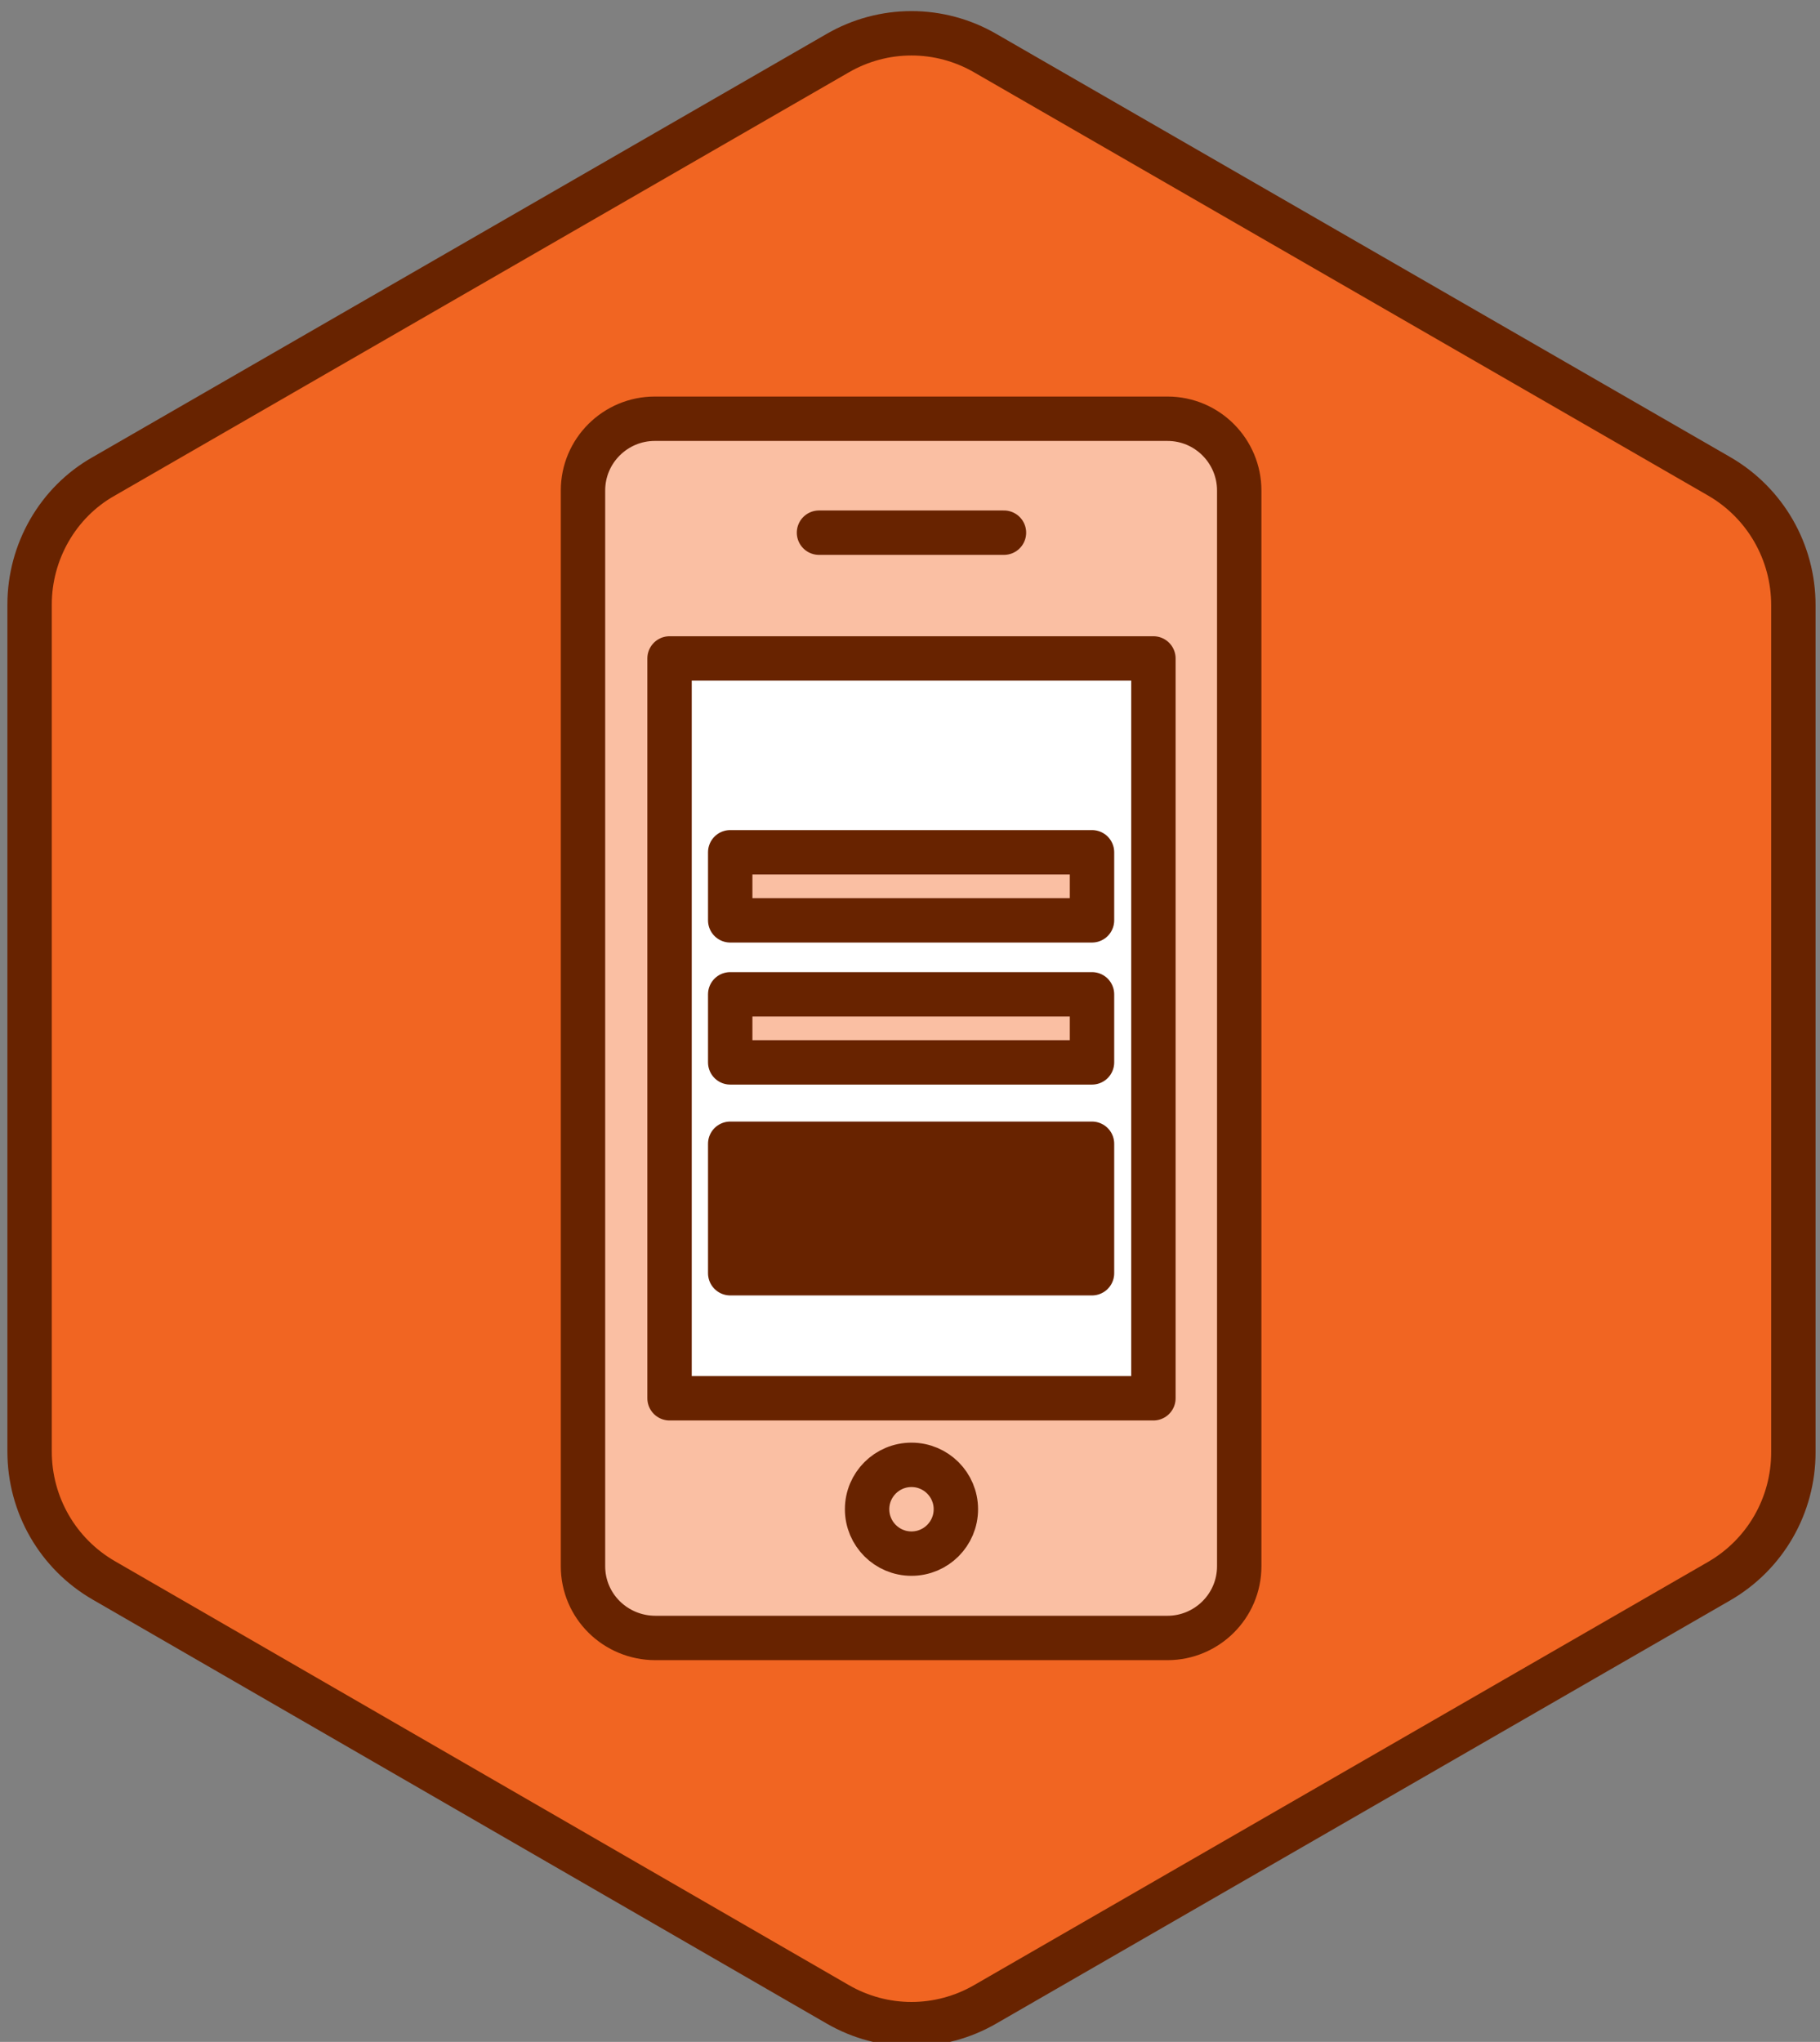
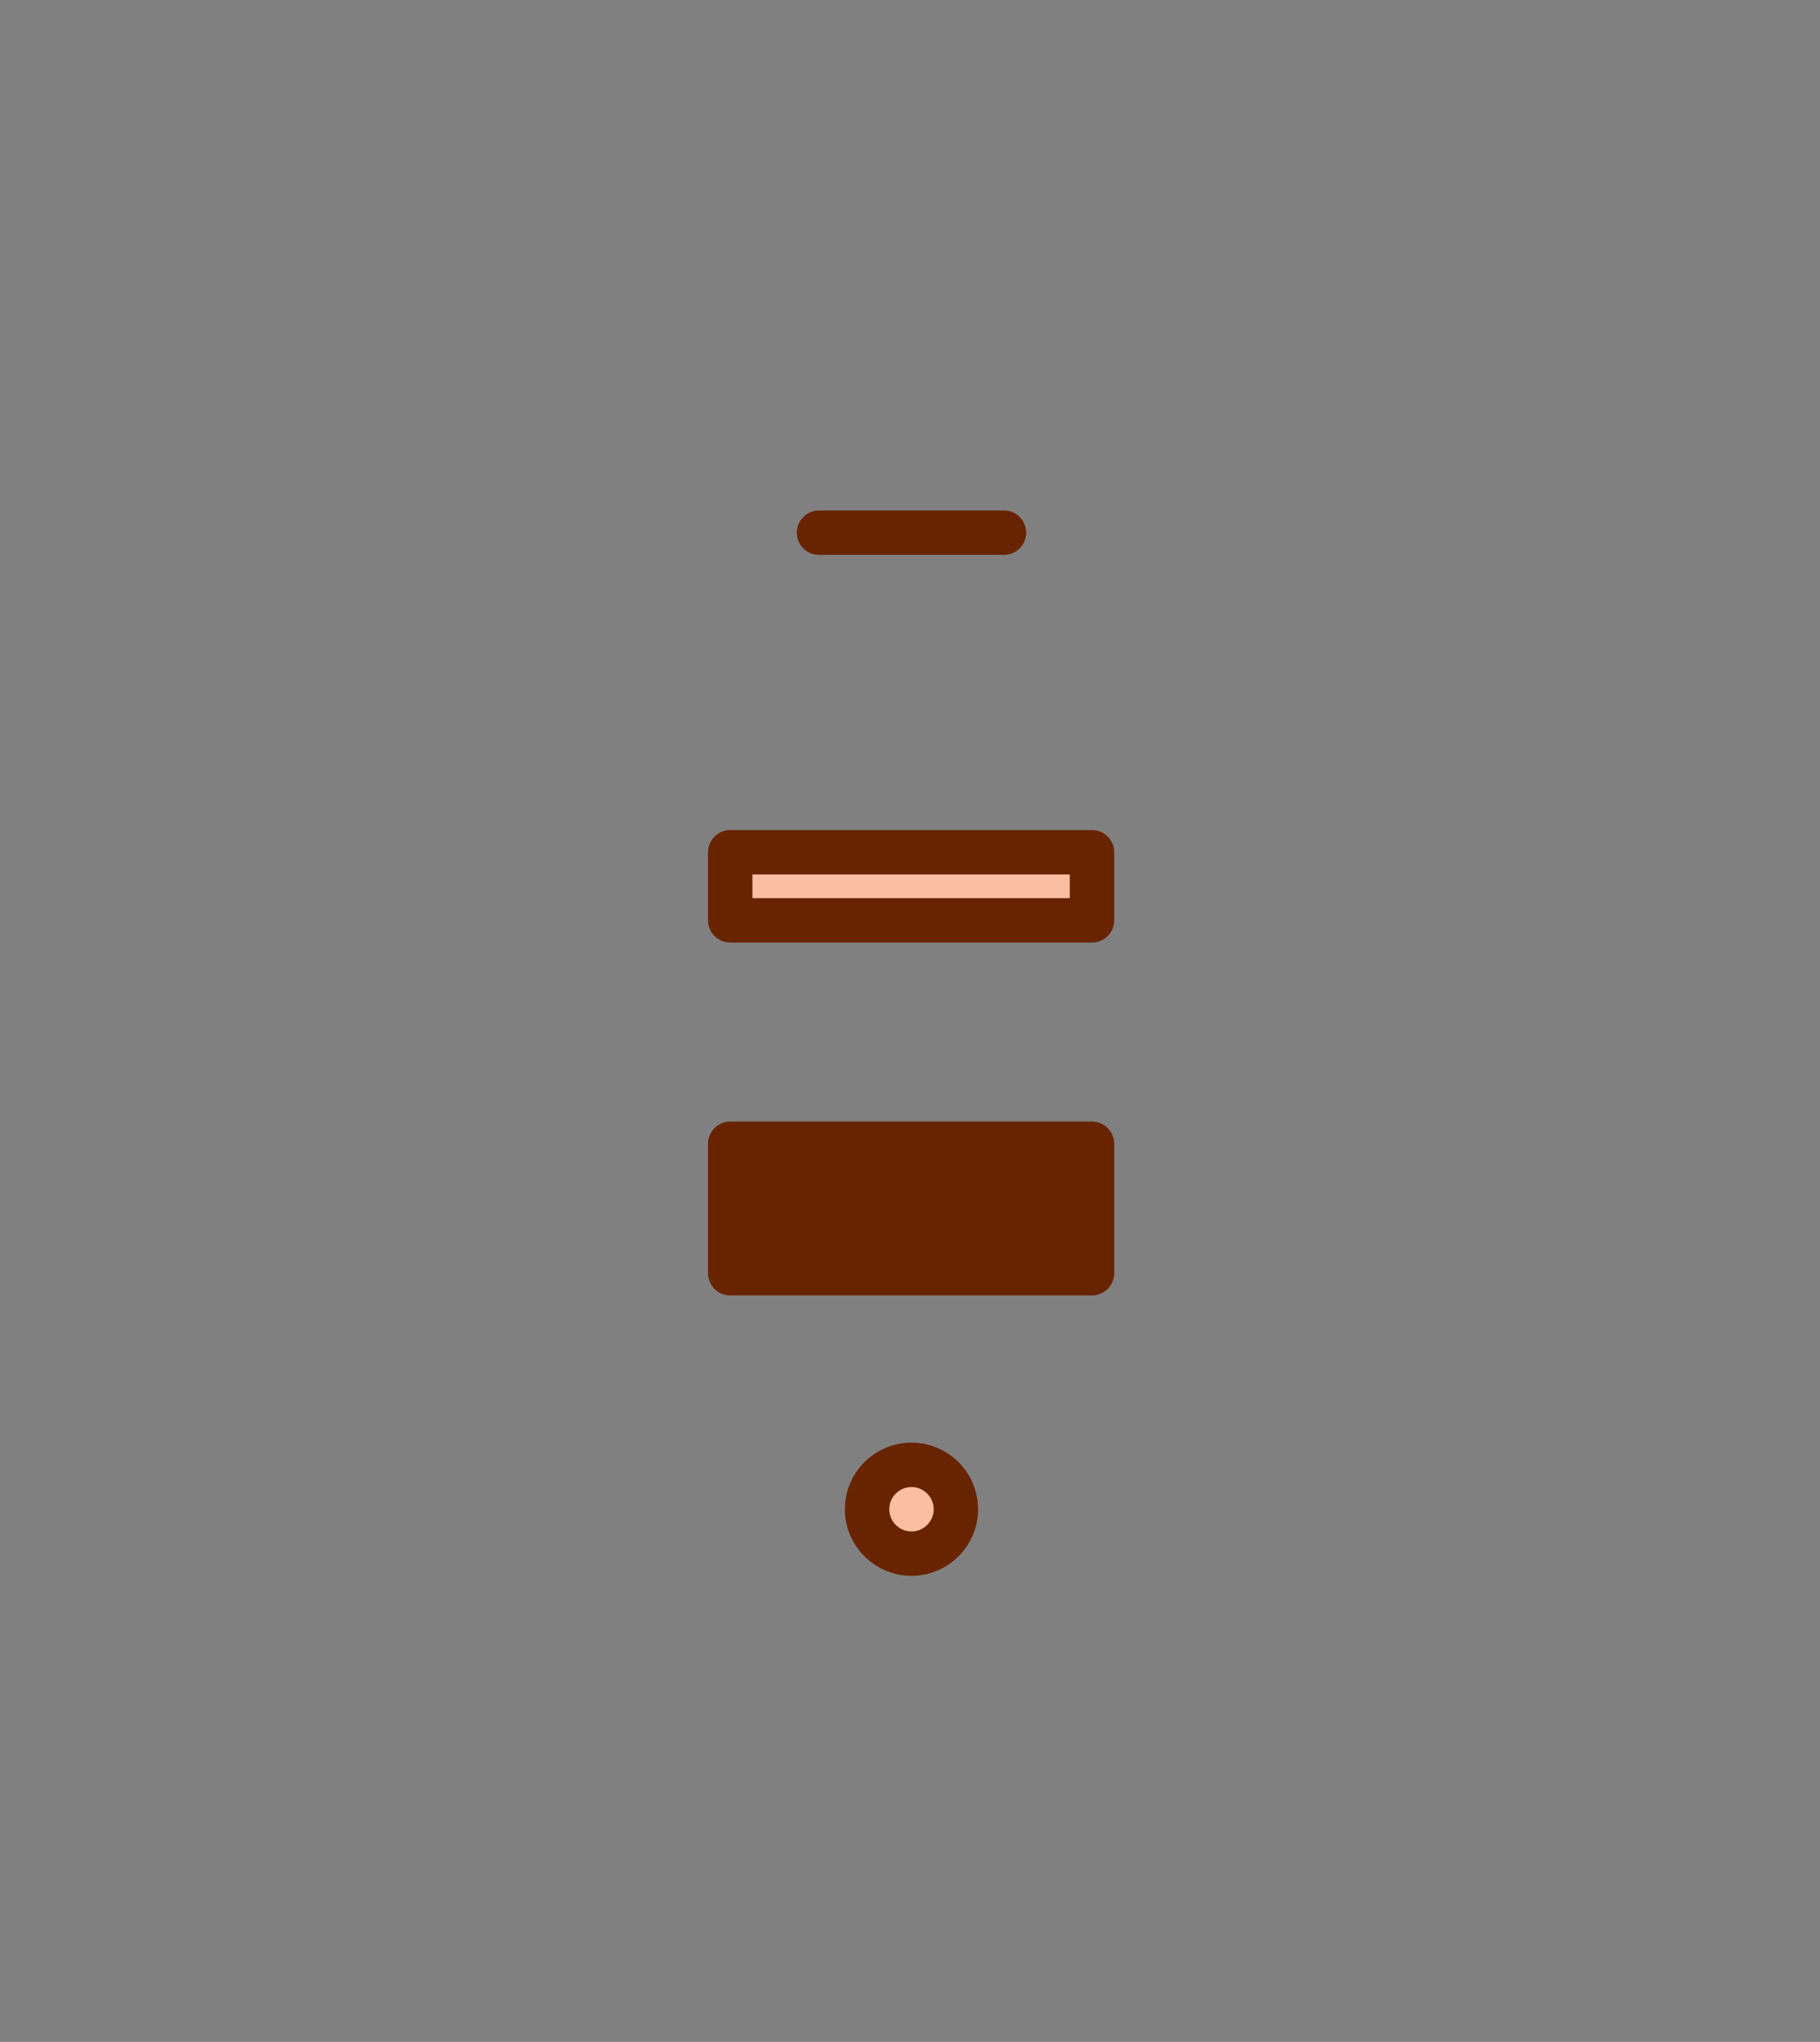
<svg xmlns="http://www.w3.org/2000/svg" version="1.1" id="Layer_1" x="0px" y="0px" viewBox="0 0 246 276" enable-background="new 0 0 246 276" xml:space="preserve">
  <rect x="0" y="0" width="246" height="276" fill="#808080" stroke="none" />
-   <path fill="#F16522" stroke="#682300" stroke-width="6" stroke-linecap="round" stroke-linejoin="round" stroke-miterlimit="10" d="  M14,64.4l99.2-57.2c6.2-3.6,13.8-3.6,20,0l99.2,57.2c6.2,3.6,10,10.2,10,17.4v114.5c0,7.2-3.8,13.8-10,17.4l-99.2,57.2  c-6.2,3.6-13.8,3.6-20,0L14,213.6C7.8,210,4,203.4,4,196.2V81.7C4,74.6,7.8,67.9,14,64.4z" />
  <g>
    <g>
-       <path fill="#FABFA3" stroke="#682300" stroke-width="6" stroke-linecap="round" stroke-linejoin="round" stroke-miterlimit="10" d="    M78.8,211.7V66.3c0-5.4,4.4-9.7,9.7-9.7h69.3c5.4,0,9.7,4.4,9.7,9.7v145.4c0,5.4-4.4,9.7-9.7,9.7H88.6    C83.2,221.4,78.8,217.1,78.8,211.7z" />
      <circle fill="#FABFA3" stroke="#682300" stroke-width="6" stroke-linecap="round" stroke-linejoin="round" stroke-miterlimit="10" cx="123.2" cy="204" r="6" />
-       <rect x="90.5" y="89" fill="#FFFFFF" stroke="#682300" stroke-width="6" stroke-linecap="round" stroke-linejoin="round" stroke-miterlimit="10" width="65.4" height="100" />
      <line fill="none" stroke="#682300" stroke-width="6" stroke-linecap="round" stroke-linejoin="round" stroke-miterlimit="10" x1="110.7" y1="72" x2="135.7" y2="72" />
    </g>
  </g>
  <rect x="98.7" y="115.2" fill="#FABFA3" stroke="#682300" stroke-width="6" stroke-linecap="round" stroke-linejoin="round" stroke-miterlimit="10" width="48.9" height="9.2" />
-   <rect x="98.7" y="134.4" fill="#FABFA3" stroke="#682300" stroke-width="6" stroke-linecap="round" stroke-linejoin="round" stroke-miterlimit="10" width="48.9" height="9.2" />
  <rect x="98.7" y="154.6" fill="#682300" stroke="#682300" stroke-width="6" stroke-linecap="round" stroke-linejoin="round" stroke-miterlimit="10" width="48.9" height="17.5" />
</svg>